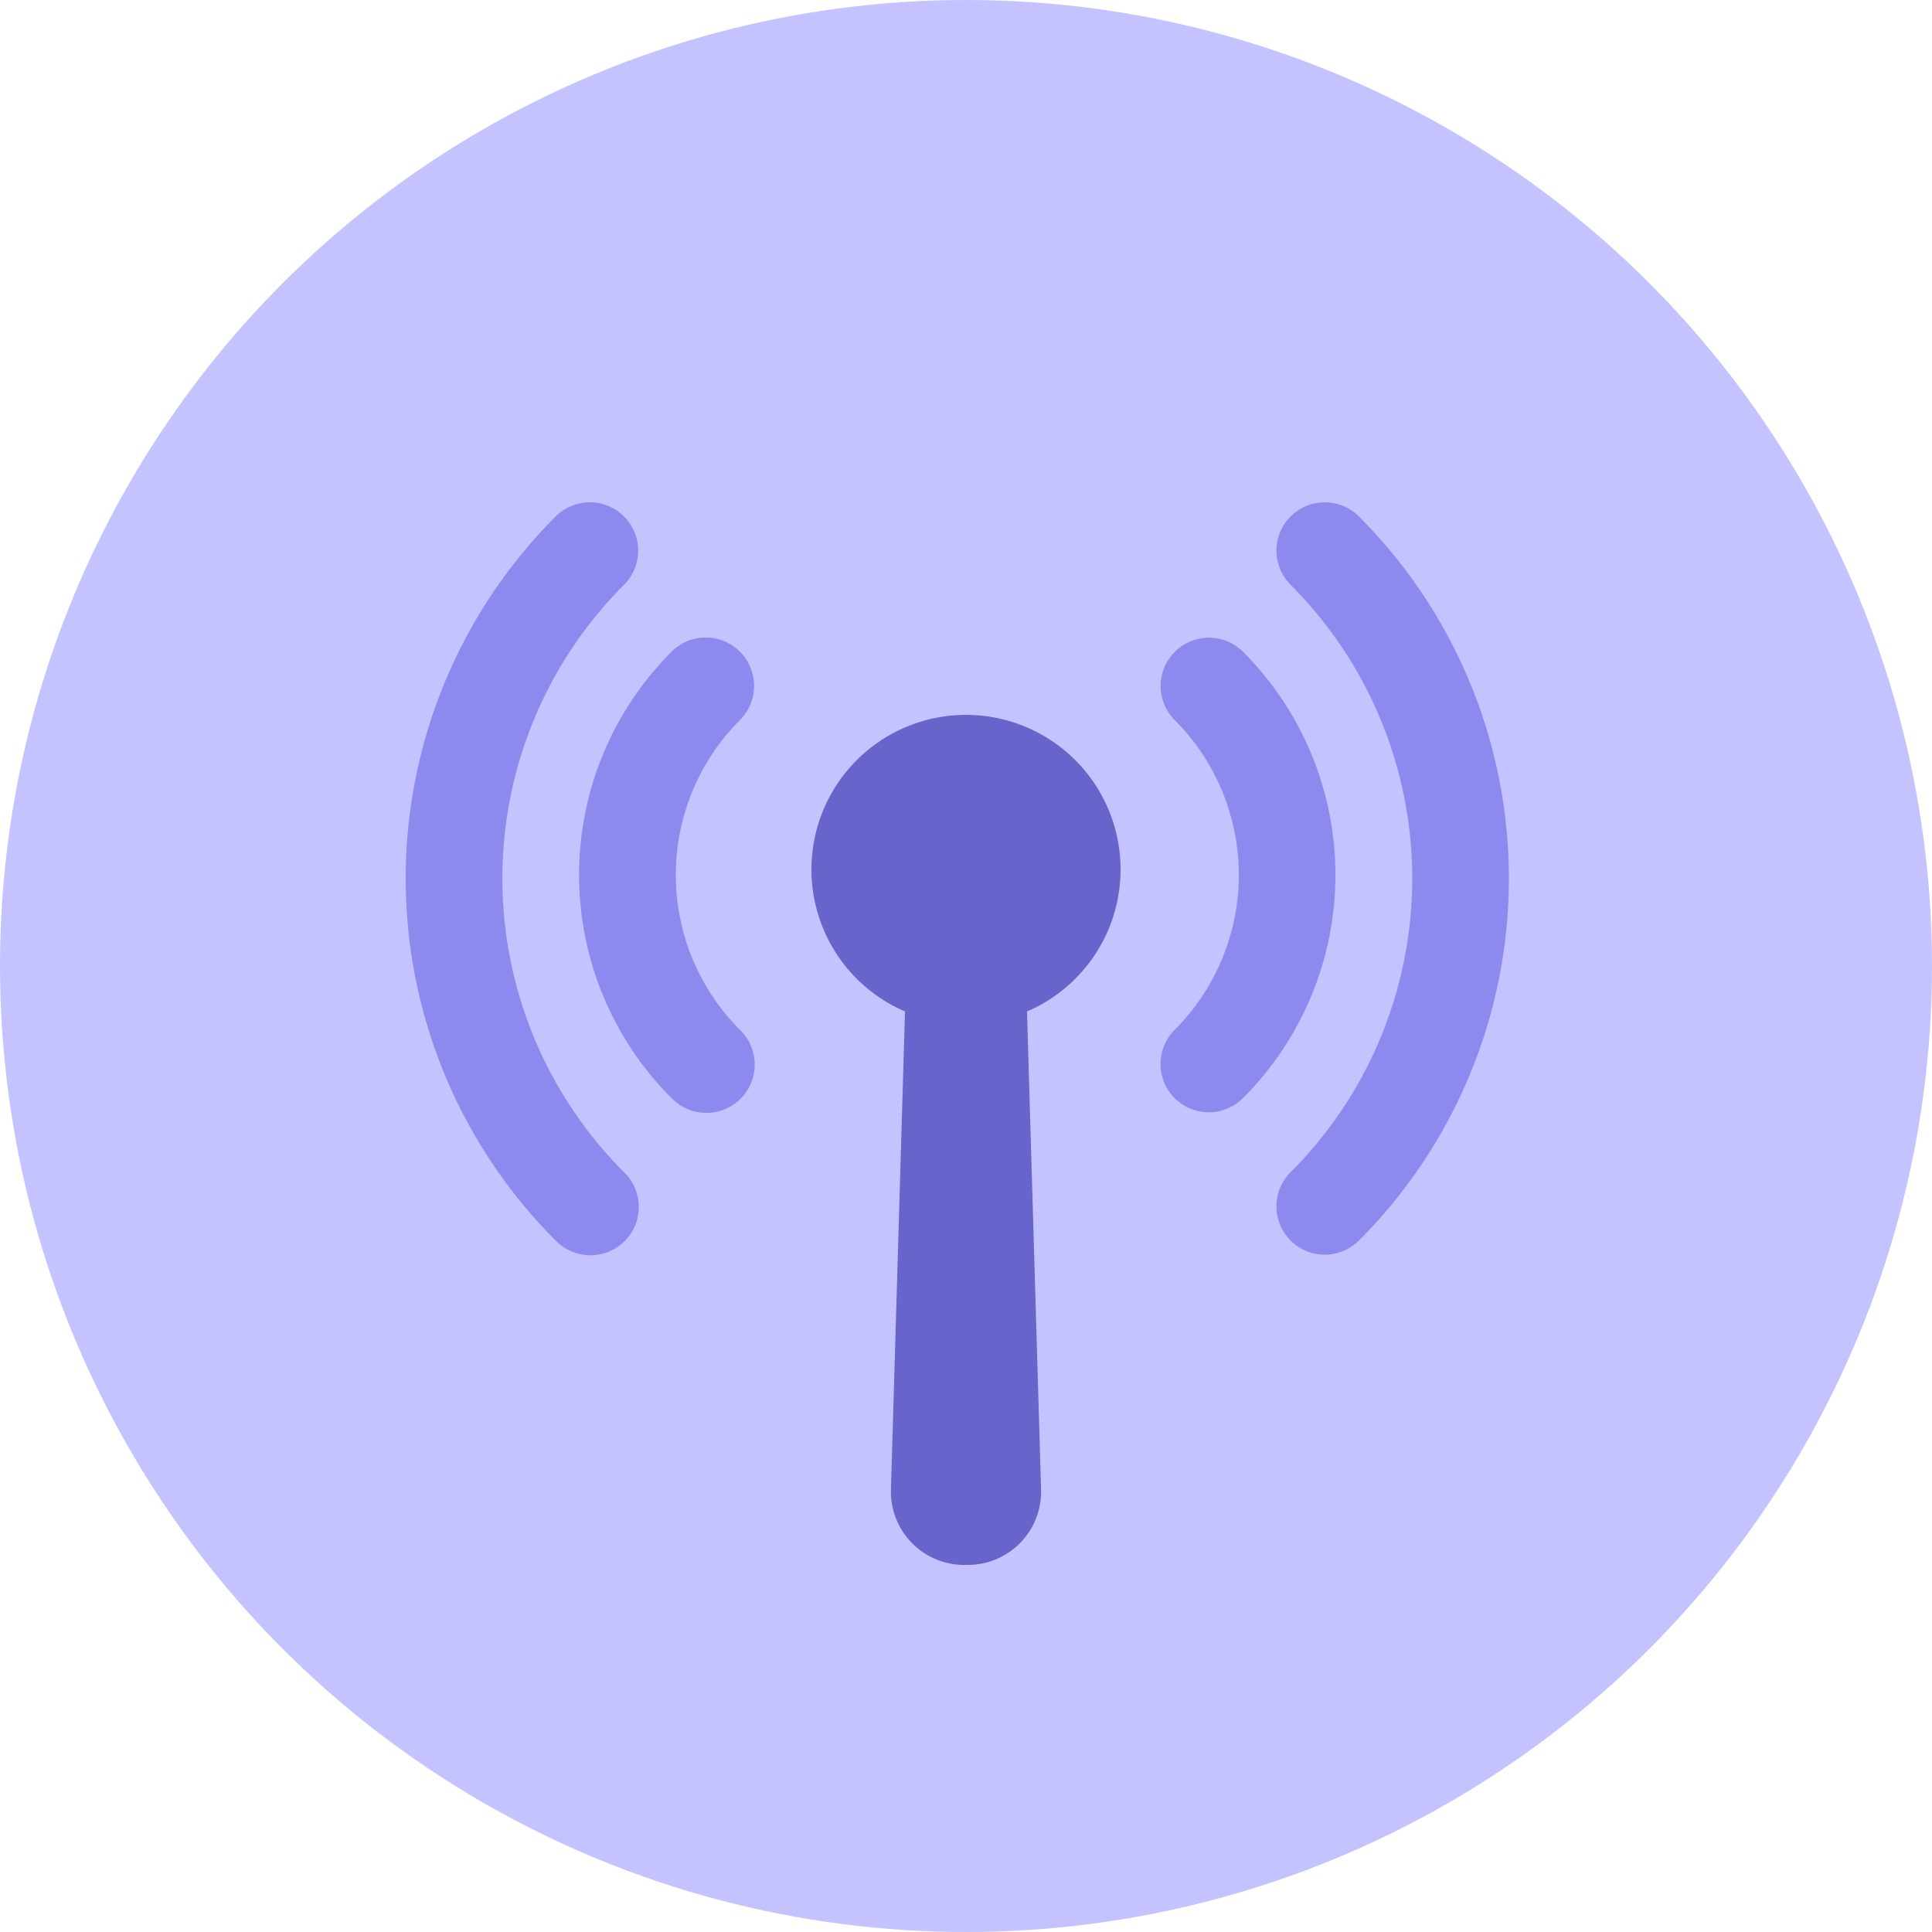
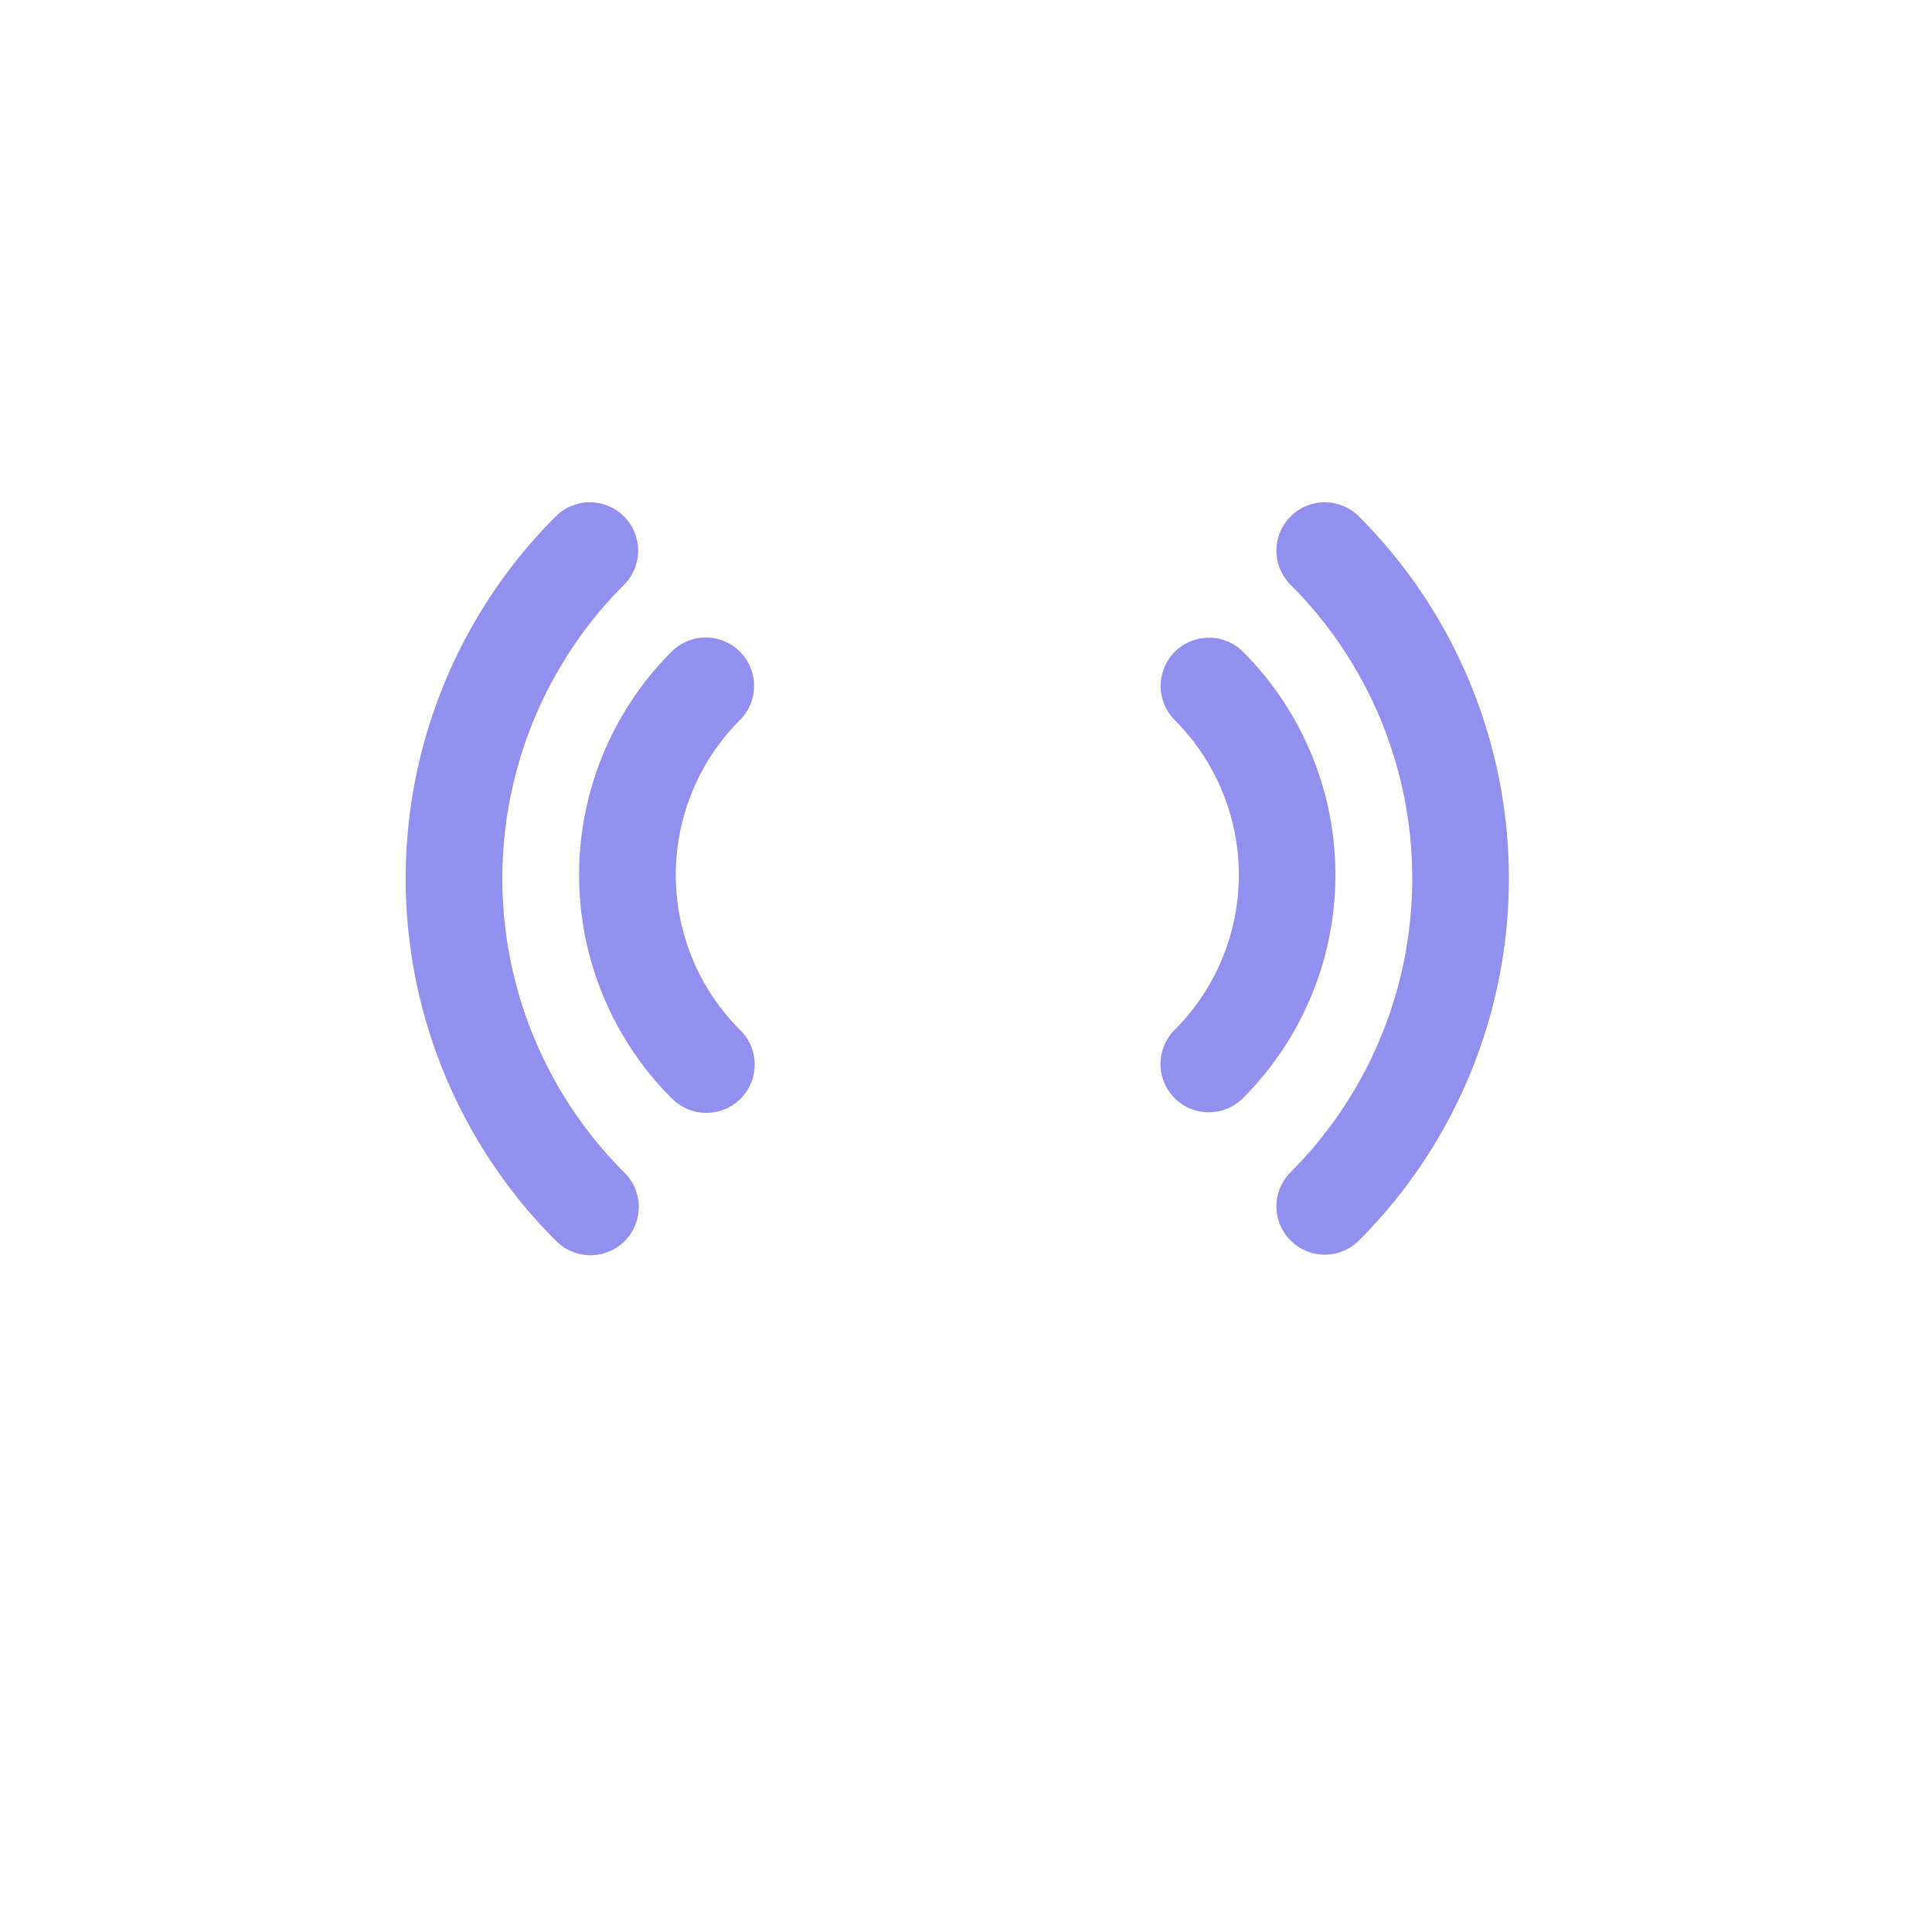
<svg xmlns="http://www.w3.org/2000/svg" width="100" height="100" viewBox="0 0 100 100">
-   <circle cx="50" cy="50" r="50" fill="#c4c3ff" />
  <path d="M45.8,38.209a2.5,2.5,0,0,1,0-3.535,21.5,21.5,0,0,0,0-30.406A2.5,2.5,0,0,1,49.338.733a26.5,26.5,0,0,1,0,37.476,2.5,2.5,0,0,1-3.536,0Zm-38.04,0a26.5,26.5,0,0,1,0-37.476A2.5,2.5,0,0,1,11.3,4.268a21.5,21.5,0,0,0,0,30.406,2.5,2.5,0,1,1-3.535,3.535ZM39.8,30.84a2.5,2.5,0,0,1,0-3.535,11.341,11.341,0,0,0,0-16.037,2.5,2.5,0,0,1,3.535-3.536,16.34,16.34,0,0,1,0,23.108,2.5,2.5,0,0,1-3.535,0Zm-26.041,0a16.34,16.34,0,0,1,0-23.108A2.5,2.5,0,1,1,17.3,11.268a11.341,11.341,0,0,0,0,16.037,2.5,2.5,0,1,1-3.535,3.535Z" transform="translate(21 26)" fill="#8784ec" opacity="0.9" />
-   <path d="M4.843,15.353a8,8,0,1,1,6.315,0l.727,24.714A3.793,3.793,0,0,1,8.07,44H7.93a3.792,3.792,0,0,1-3.814-3.933Z" transform="translate(42 37)" fill="#6764cb" />
</svg>